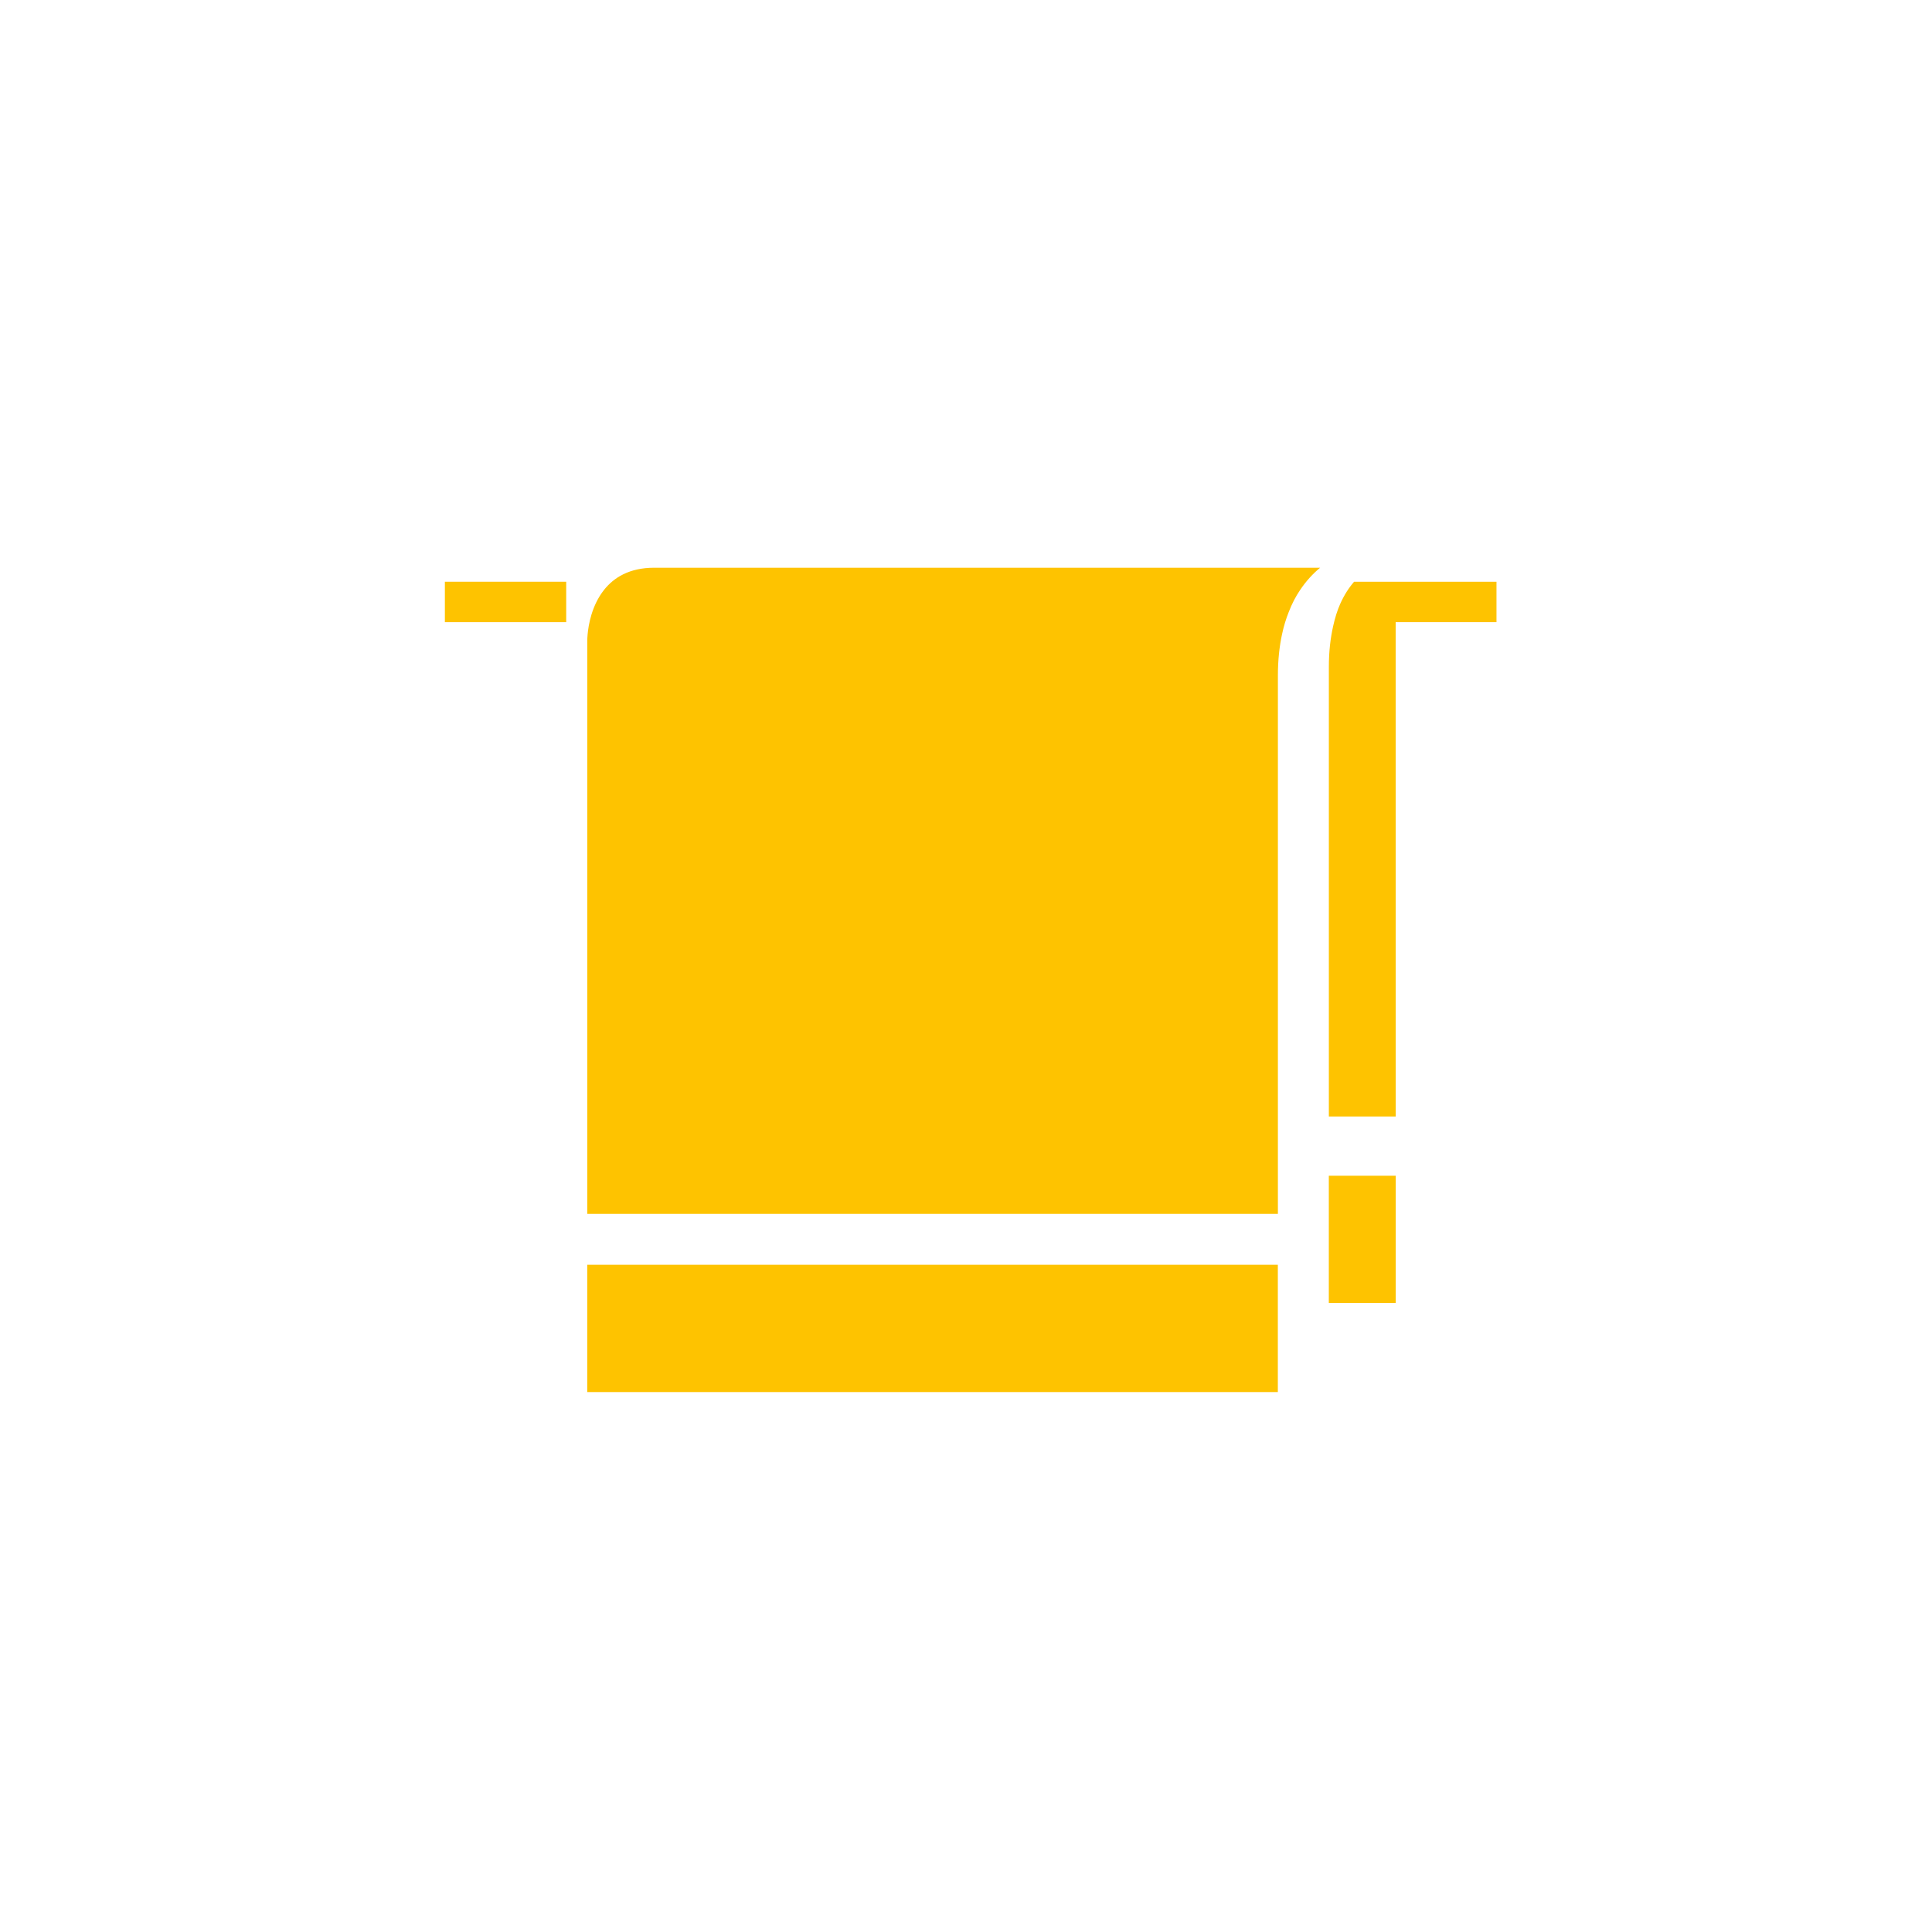
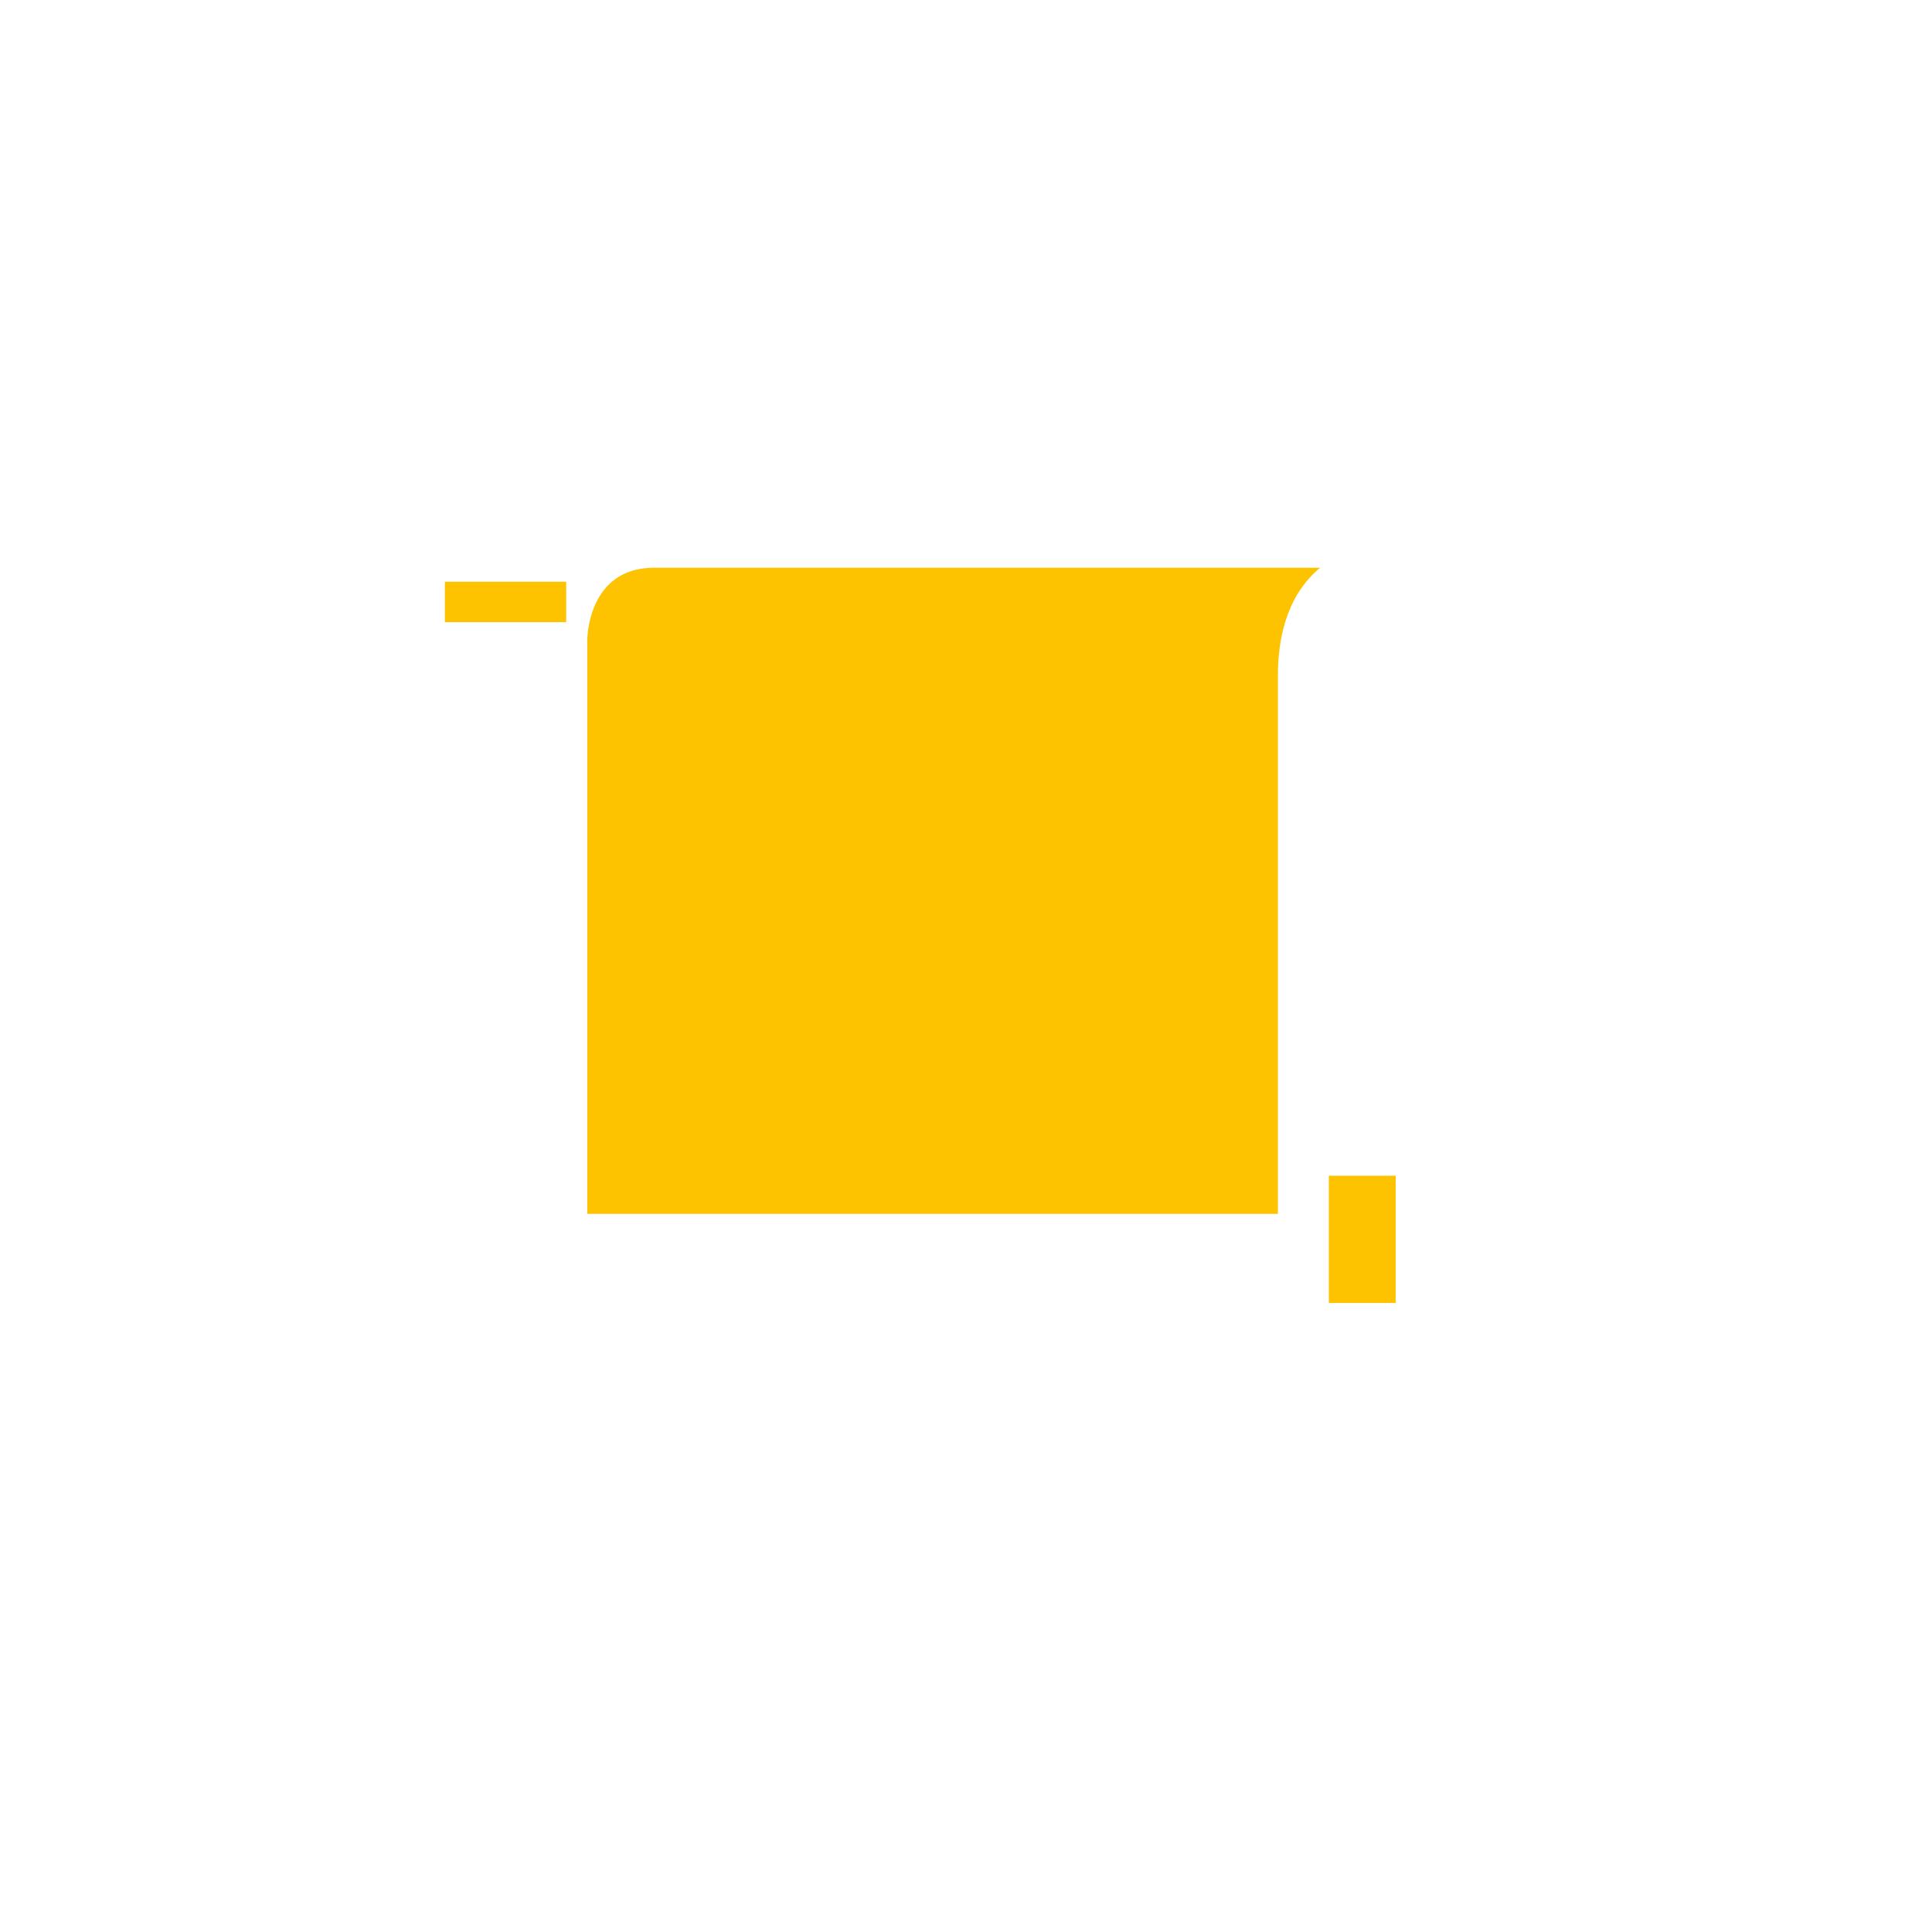
<svg xmlns="http://www.w3.org/2000/svg" version="1.1" x="0" y="0" width="64px" height="64px" viewBox="0 0 64 64">
  <g fill="rgb(254,195,0)">
    <rect x="44.019" y="38.948" width="2.216" height="4.215" />
    <path d="M43.732,18.807H21.668c-0.82,0-1.336,0.326-1.661,0.737c-0.408,0.517-0.515,1.164-0.542,1.477 c-0.009,0.1-0.011,0.17-0.011,0.187v19.002h22.878v-0.738V22.373c0-0.511,0.051-0.957,0.135-1.353 c0.057-0.272,0.133-0.516,0.221-0.738c0.107-0.28,0.235-0.525,0.38-0.738C43.27,19.243,43.497,18.998,43.732,18.807" />
-     <rect x="19.453" y="41.897" width="22.877" height="4.217" />
-     <path d="M49.573,19.271h-4.717c-0.169,0.193-0.327,0.435-0.462,0.738c-0.095,0.215-0.172,0.461-0.233,0.738 c-0.086,0.386-0.141,0.825-0.141,1.354v14.884h2.214L46.233,20.61h3.34V19.271z" />
    <rect x="14.737" y="19.271" width="4.019" height="1.339" />
  </g>
</svg>